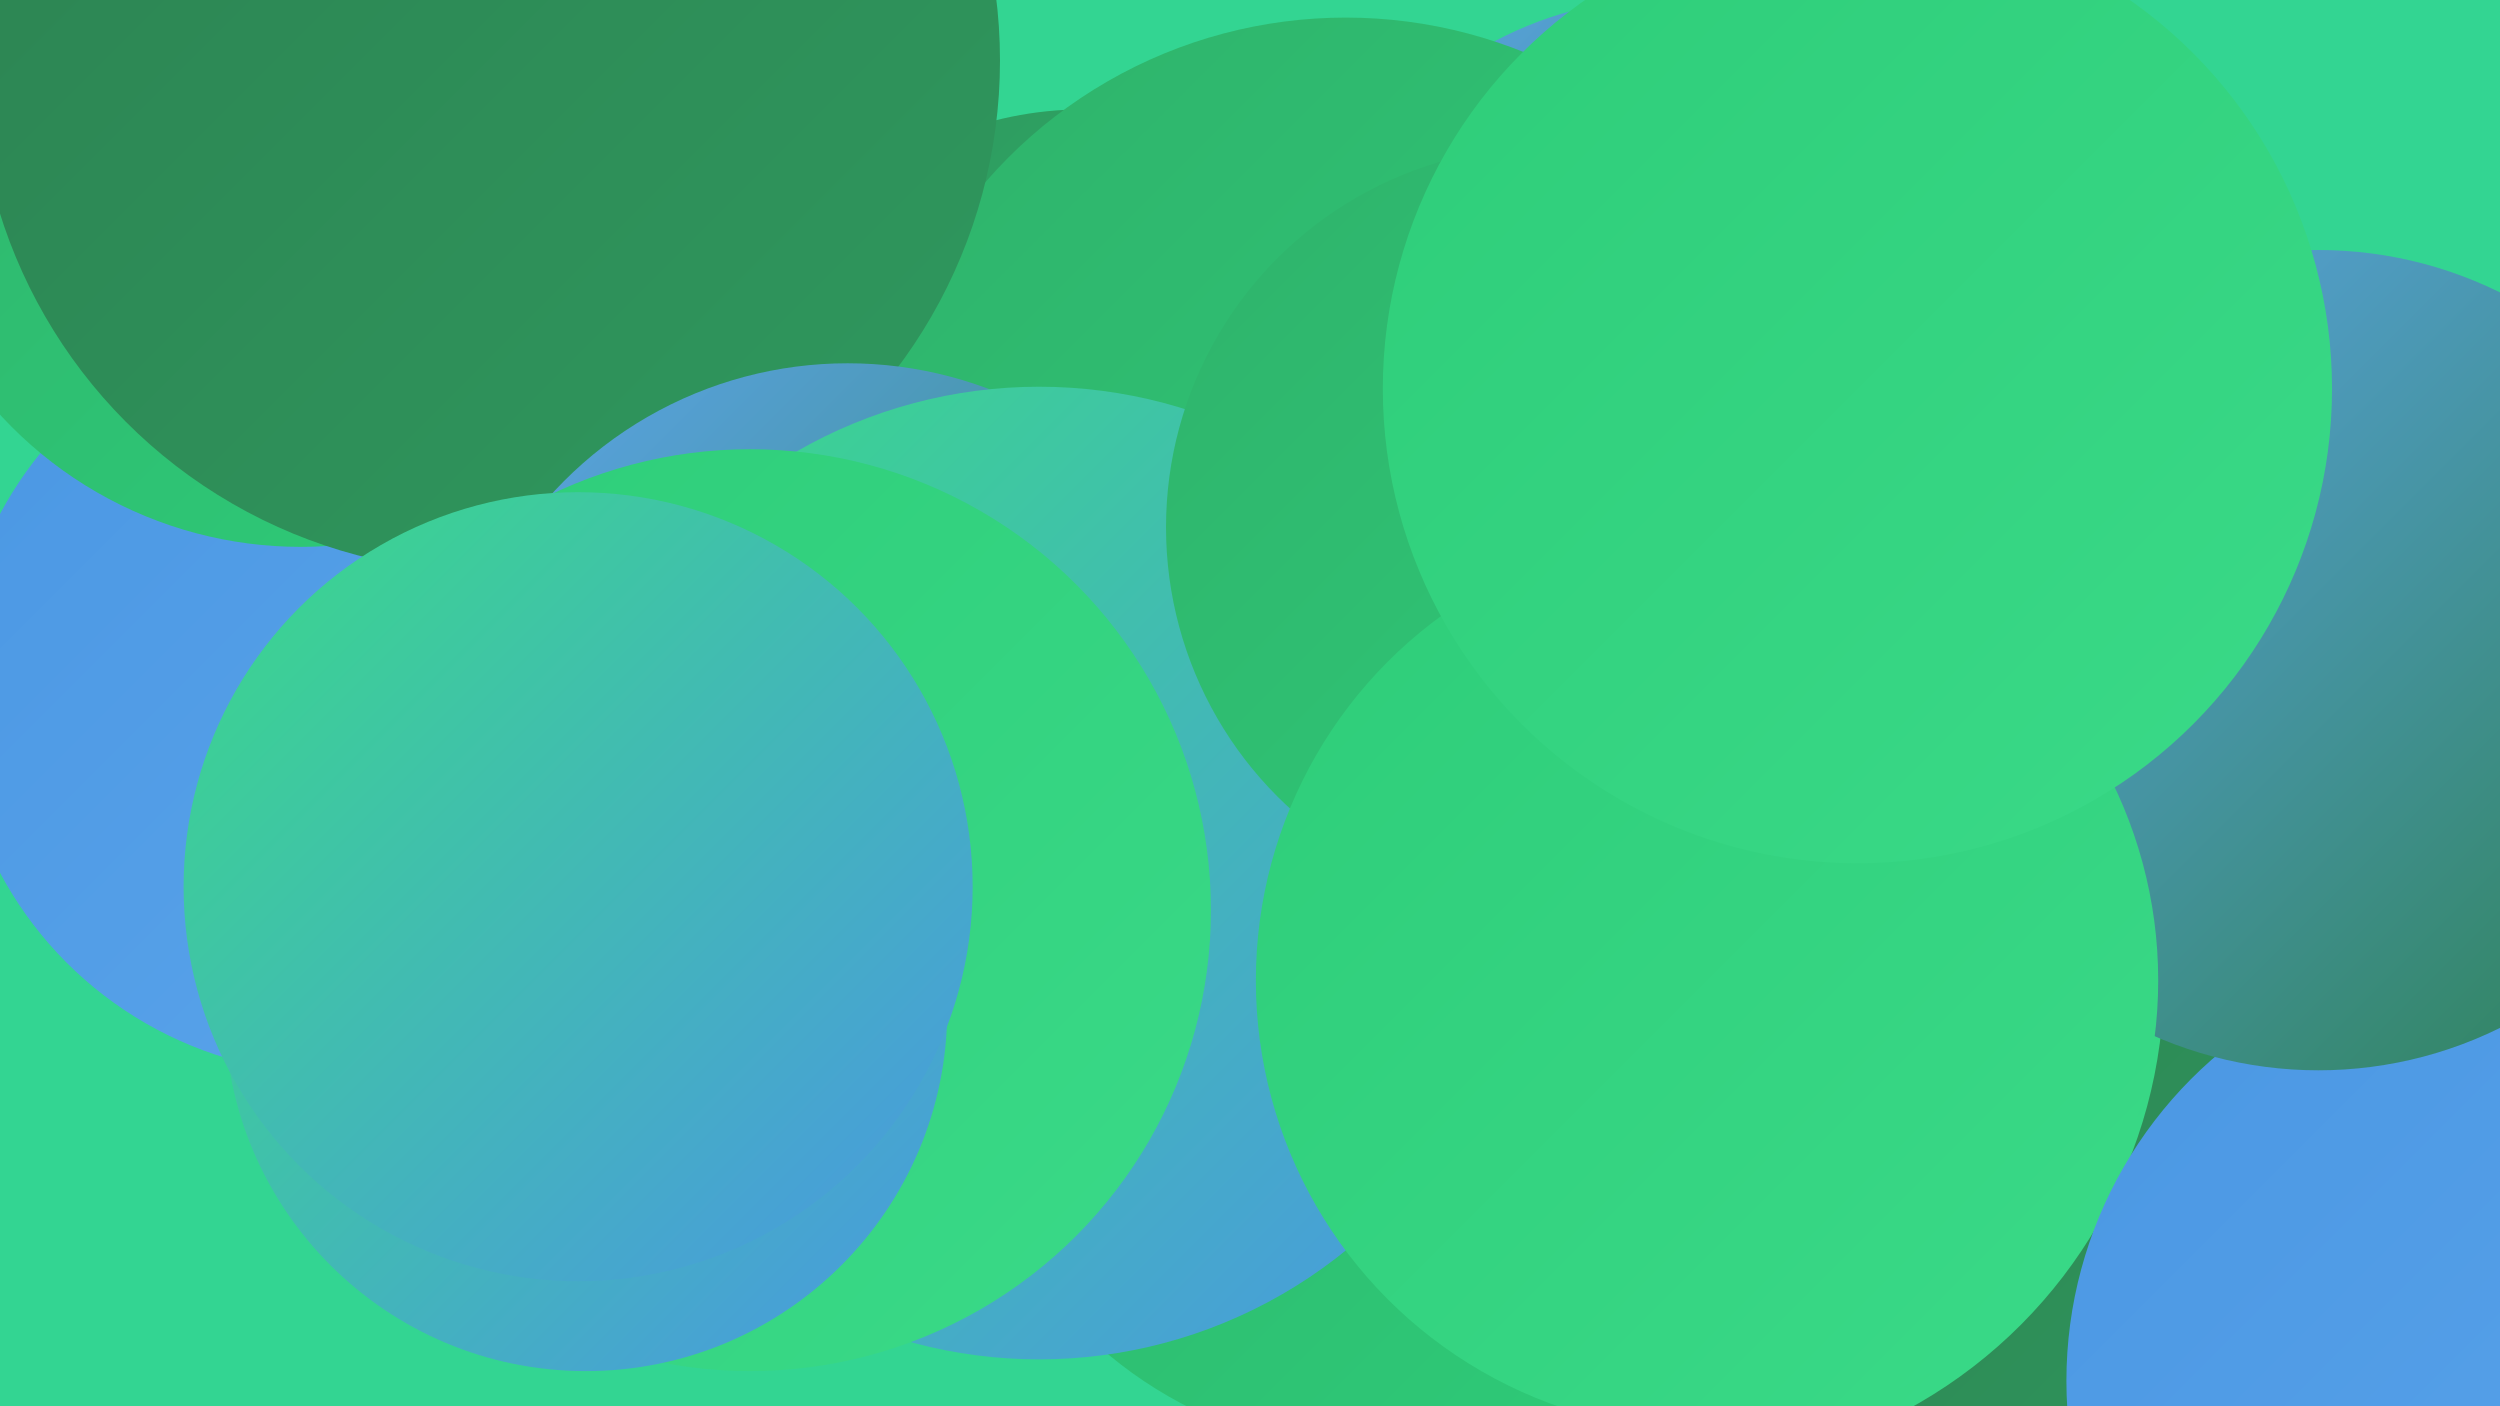
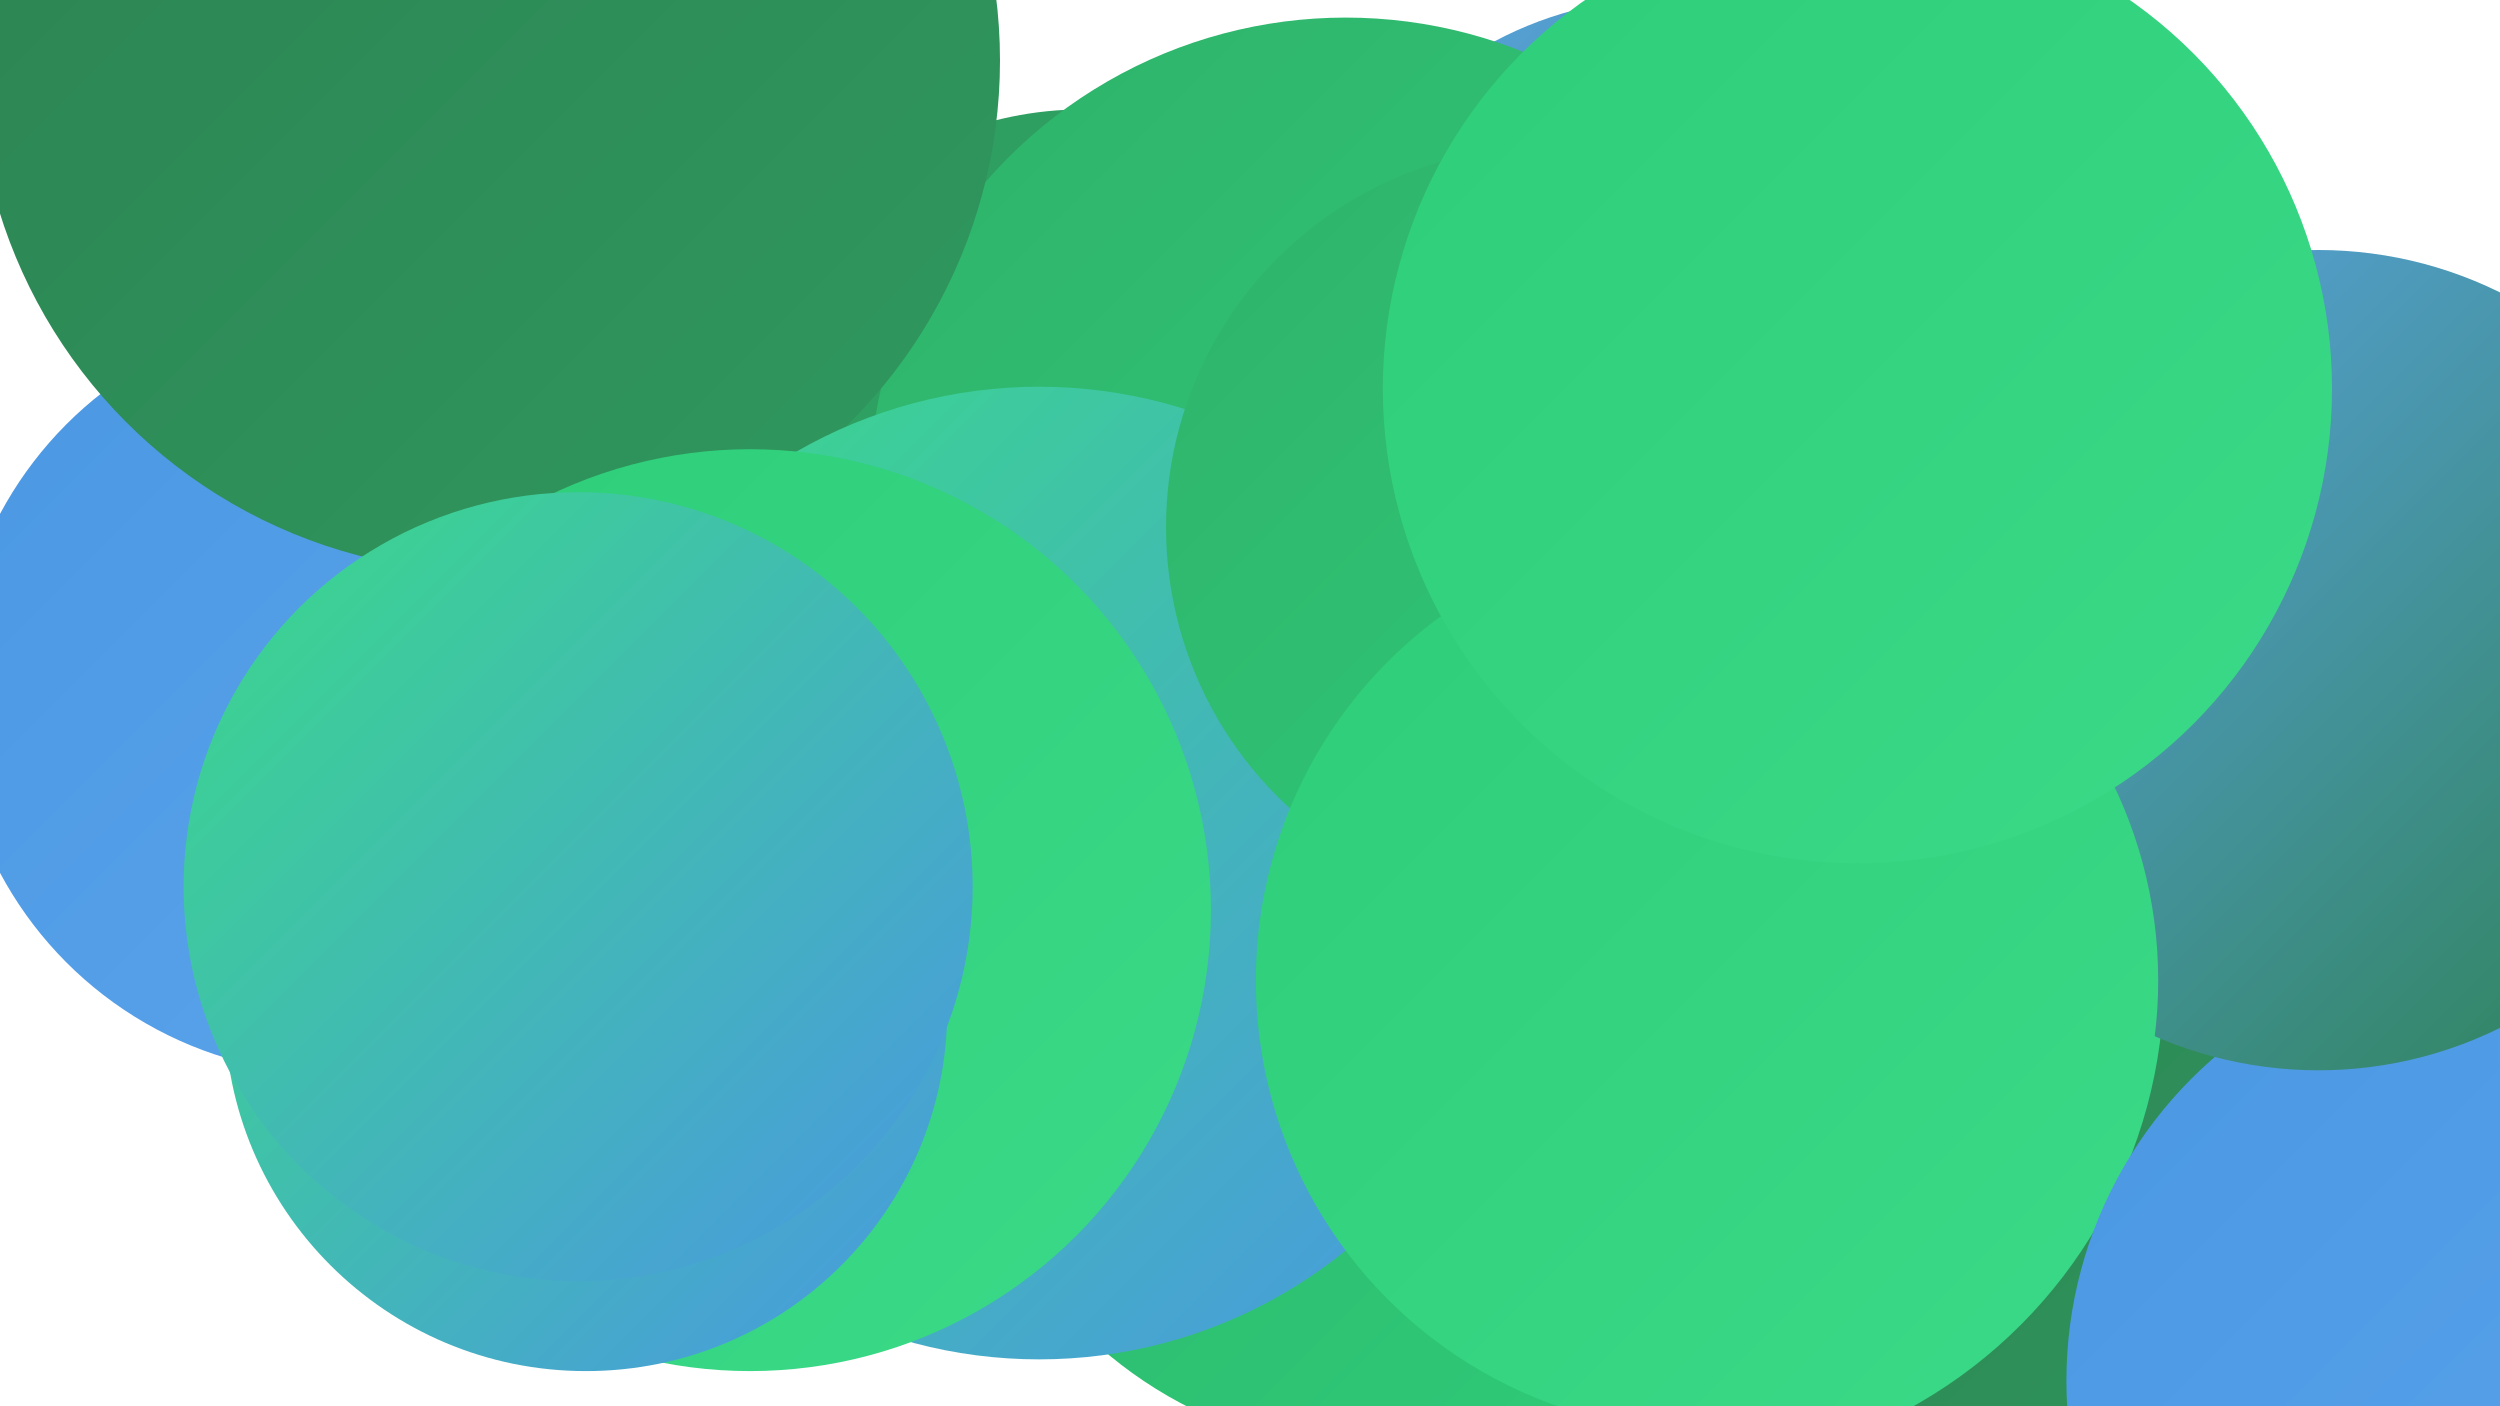
<svg xmlns="http://www.w3.org/2000/svg" width="1280" height="720">
  <defs>
    <linearGradient id="grad0" x1="0%" y1="0%" x2="100%" y2="100%">
      <stop offset="0%" style="stop-color:#2d8151;stop-opacity:1" />
      <stop offset="100%" style="stop-color:#2e995e;stop-opacity:1" />
    </linearGradient>
    <linearGradient id="grad1" x1="0%" y1="0%" x2="100%" y2="100%">
      <stop offset="0%" style="stop-color:#2e995e;stop-opacity:1" />
      <stop offset="100%" style="stop-color:#2fb26b;stop-opacity:1" />
    </linearGradient>
    <linearGradient id="grad2" x1="0%" y1="0%" x2="100%" y2="100%">
      <stop offset="0%" style="stop-color:#2fb26b;stop-opacity:1" />
      <stop offset="100%" style="stop-color:#2ecd79;stop-opacity:1" />
    </linearGradient>
    <linearGradient id="grad3" x1="0%" y1="0%" x2="100%" y2="100%">
      <stop offset="0%" style="stop-color:#2ecd79;stop-opacity:1" />
      <stop offset="100%" style="stop-color:#3ada88;stop-opacity:1" />
    </linearGradient>
    <linearGradient id="grad4" x1="0%" y1="0%" x2="100%" y2="100%">
      <stop offset="0%" style="stop-color:#3ada88;stop-opacity:1" />
      <stop offset="100%" style="stop-color:#4a97e3;stop-opacity:1" />
    </linearGradient>
    <linearGradient id="grad5" x1="0%" y1="0%" x2="100%" y2="100%">
      <stop offset="0%" style="stop-color:#4a97e3;stop-opacity:1" />
      <stop offset="100%" style="stop-color:#5ca5eb;stop-opacity:1" />
    </linearGradient>
    <linearGradient id="grad6" x1="0%" y1="0%" x2="100%" y2="100%">
      <stop offset="0%" style="stop-color:#5ca5eb;stop-opacity:1" />
      <stop offset="100%" style="stop-color:#2d8151;stop-opacity:1" />
    </linearGradient>
  </defs>
-   <rect width="1280" height="720" fill="#33d592" />
  <circle cx="172" cy="355" r="195" fill="url(#grad5)" />
  <circle cx="555" cy="240" r="184" fill="url(#grad1)" />
  <circle cx="1064" cy="592" r="236" fill="url(#grad0)" />
-   <circle cx="154" cy="71" r="209" fill="url(#grad2)" />
  <circle cx="857" cy="501" r="251" fill="url(#grad3)" />
  <circle cx="854" cy="188" r="189" fill="url(#grad6)" />
-   <circle cx="802" cy="432" r="192" fill="url(#grad3)" />
  <circle cx="689" cy="253" r="244" fill="url(#grad2)" />
  <circle cx="707" cy="526" r="218" fill="url(#grad2)" />
  <circle cx="250" cy="31" r="262" fill="url(#grad0)" />
  <circle cx="1277" cy="707" r="219" fill="url(#grad5)" />
-   <circle cx="434" cy="391" r="205" fill="url(#grad6)" />
  <circle cx="532" cy="447" r="249" fill="url(#grad4)" />
  <circle cx="1187" cy="338" r="210" fill="url(#grad6)" />
  <circle cx="792" cy="270" r="195" fill="url(#grad2)" />
  <circle cx="384" cy="466" r="236" fill="url(#grad3)" />
  <circle cx="874" cy="502" r="231" fill="url(#grad3)" />
  <circle cx="300" cy="517" r="185" fill="url(#grad4)" />
  <circle cx="951" cy="199" r="243" fill="url(#grad3)" />
  <circle cx="296" cy="454" r="202" fill="url(#grad4)" />
</svg>